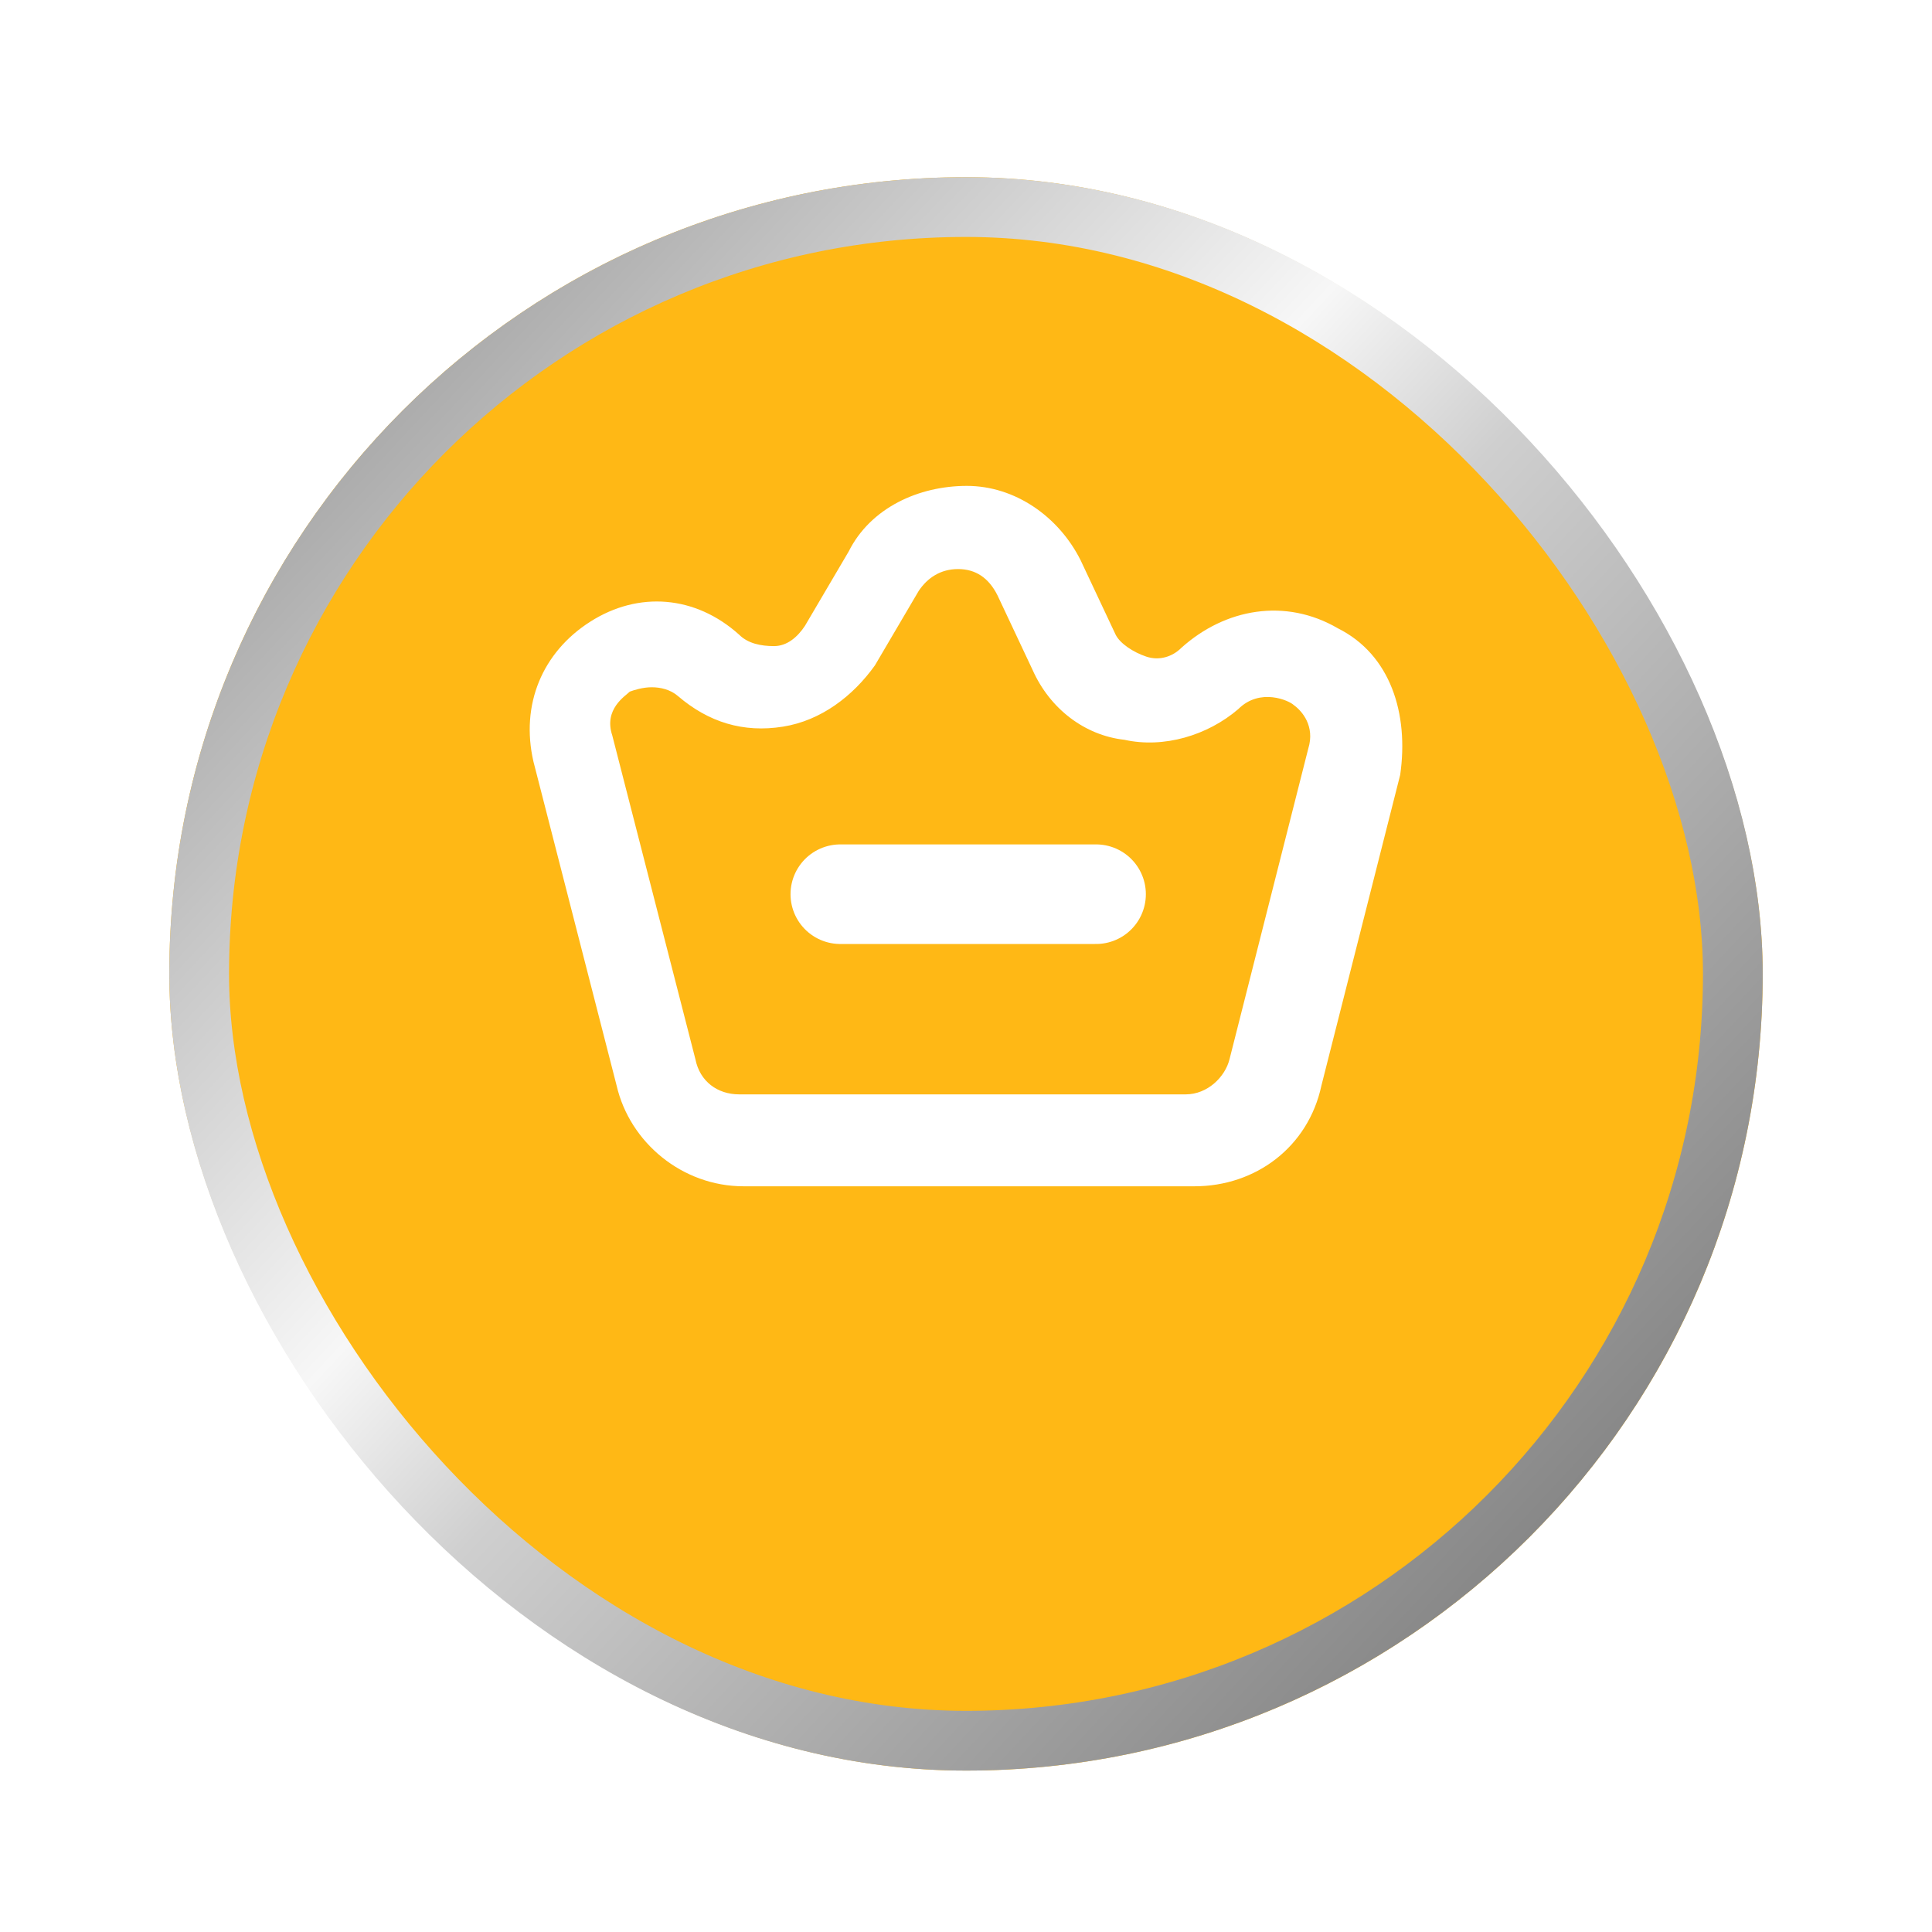
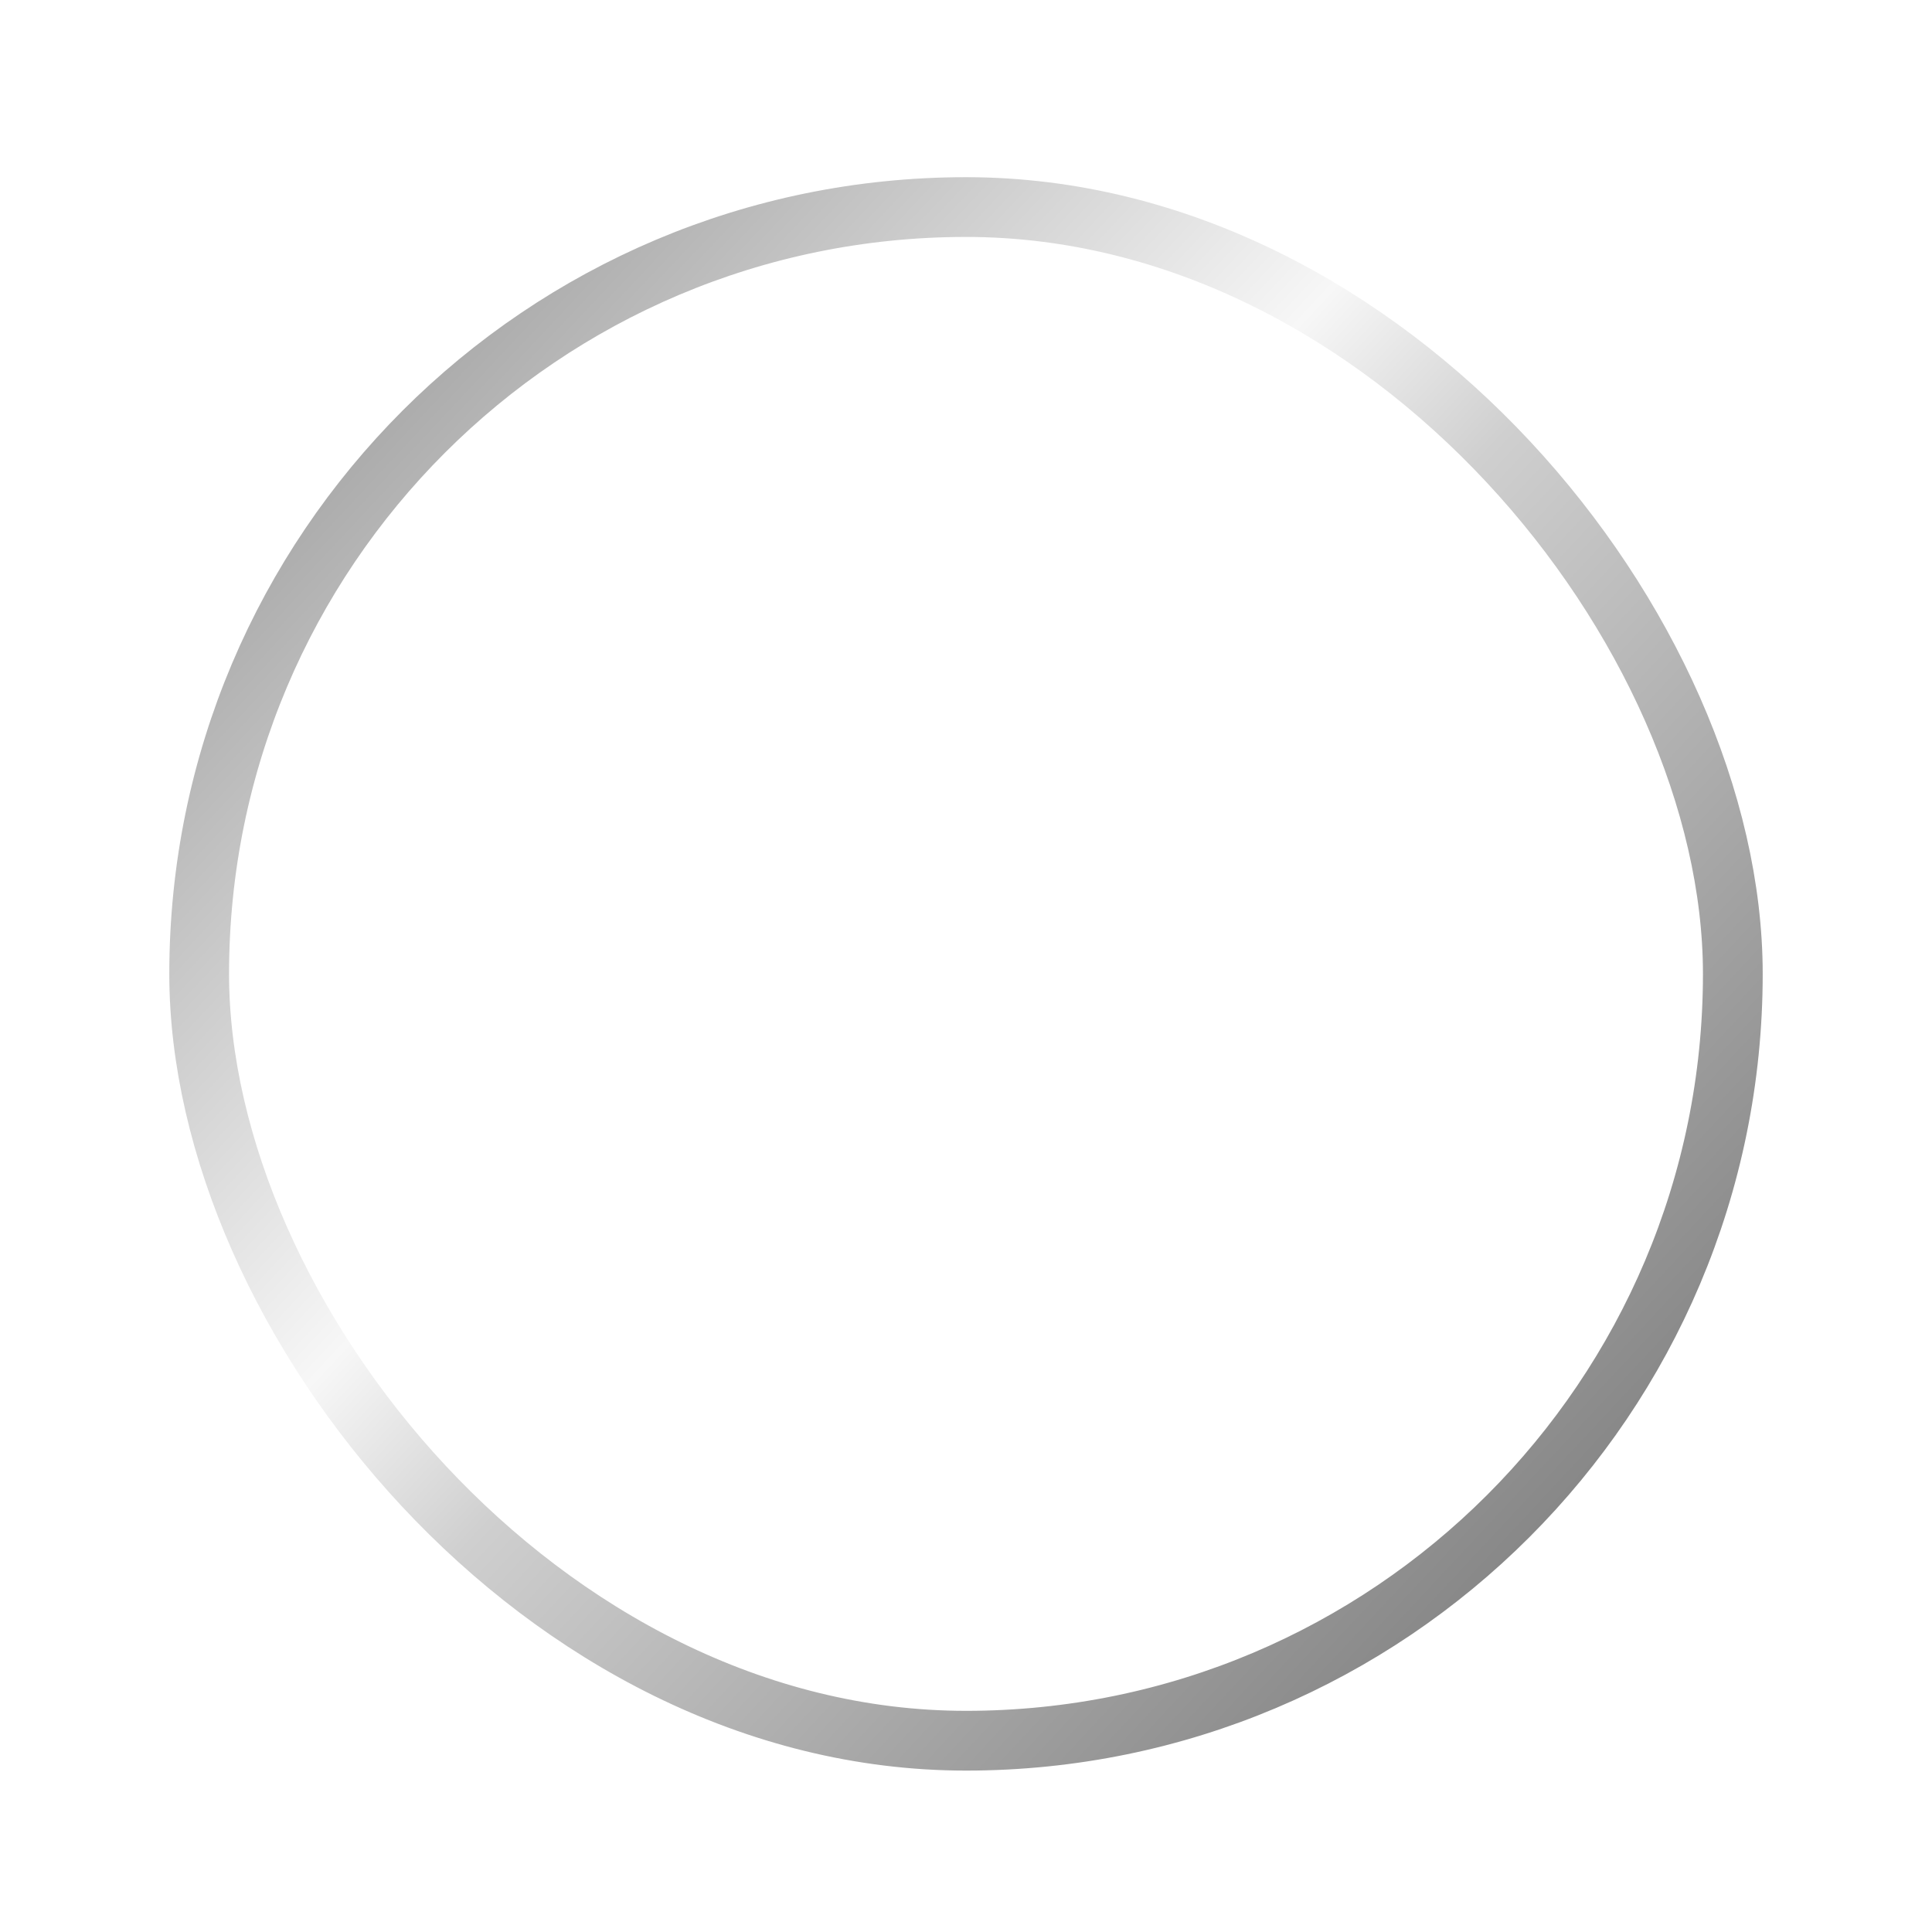
<svg xmlns="http://www.w3.org/2000/svg" width="97" height="97" viewBox="0 0 97 97" fill="none">
  <g filter="url(#filter0_di_736_5131)">
-     <rect x="8.5" y="3.896" width="80" height="80" rx="40" fill="#FFB815" />
    <rect x="10" y="5.396" width="77" height="77" rx="38.5" stroke="url(#paint0_linear_736_5131)" stroke-width="3" />
  </g>
-   <path d="M67.172 31.546C64.534 30.008 61.509 30.549 59.311 32.527C58.872 32.967 58.212 33.187 57.553 32.967C56.894 32.747 56.234 32.308 56.014 31.868L54.256 28.132C53.157 25.934 50.96 24.395 48.542 24.395C46.124 24.395 43.707 25.494 42.608 27.692L40.41 31.428C40.043 31.981 39.52 32.439 38.861 32.439C38.202 32.439 37.553 32.308 37.113 31.868C34.916 29.89 32.058 29.67 29.641 31.209C27.223 32.747 26.124 35.385 26.784 38.242L30.959 54.505C31.619 57.363 34.256 59.56 37.333 59.56H59.971C63.047 59.56 65.685 57.583 66.344 54.505L70.3 38.901C70.74 35.824 69.809 32.865 67.172 31.546ZM65.685 37.582L61.729 53.187C61.509 54.066 60.63 54.945 59.531 54.945H37.113C36.014 54.945 35.135 54.286 34.916 53.187L30.74 36.923C30.3 35.604 31.399 34.945 31.619 34.725C31.841 34.642 32.278 34.505 32.718 34.505C33.157 34.505 33.652 34.615 34.036 34.945C35.575 36.264 37.317 36.801 39.311 36.483C41.226 36.179 42.828 34.945 43.927 33.407L46.124 29.67C46.564 29.011 47.223 28.571 48.102 28.571C48.982 28.571 49.641 29.011 50.081 29.89L51.839 33.626C52.718 35.604 54.476 36.923 56.454 37.143C58.432 37.582 60.63 36.923 62.168 35.604C63.267 34.505 64.739 35.181 64.958 35.401C65.369 35.694 66.033 36.458 65.685 37.582Z" fill="white" />
+   <path d="M67.172 31.546C64.534 30.008 61.509 30.549 59.311 32.527C58.872 32.967 58.212 33.187 57.553 32.967C56.894 32.747 56.234 32.308 56.014 31.868L54.256 28.132C53.157 25.934 50.96 24.395 48.542 24.395C46.124 24.395 43.707 25.494 42.608 27.692L40.41 31.428C40.043 31.981 39.52 32.439 38.861 32.439C38.202 32.439 37.553 32.308 37.113 31.868C34.916 29.89 32.058 29.67 29.641 31.209C27.223 32.747 26.124 35.385 26.784 38.242L30.959 54.505C31.619 57.363 34.256 59.56 37.333 59.56H59.971C63.047 59.56 65.685 57.583 66.344 54.505L70.3 38.901C70.74 35.824 69.809 32.865 67.172 31.546ZM65.685 37.582L61.729 53.187C61.509 54.066 60.63 54.945 59.531 54.945H37.113C36.014 54.945 35.135 54.286 34.916 53.187L30.74 36.923C30.3 35.604 31.399 34.945 31.619 34.725C31.841 34.642 32.278 34.505 32.718 34.505C33.157 34.505 33.652 34.615 34.036 34.945C35.575 36.264 37.317 36.801 39.311 36.483C41.226 36.179 42.828 34.945 43.927 33.407L46.124 29.67C46.564 29.011 47.223 28.571 48.102 28.571C48.982 28.571 49.641 29.011 50.081 29.89L51.839 33.626C52.718 35.604 54.476 36.923 56.454 37.143C58.432 37.582 60.63 36.923 62.168 35.604C63.267 34.505 64.739 35.181 64.958 35.401Z" fill="white" />
  <path d="M42.19 44.895H55.03" stroke="white" stroke-width="5" stroke-linecap="round" />
  <defs>
    <filter id="filter0_di_736_5131" x="0.5" y="0.896" width="96" height="96" filterUnits="userSpaceOnUse" color-interpolation-filters="sRGB">
      <feFlood flood-opacity="0" result="BackgroundImageFix" />
      <feColorMatrix in="SourceAlpha" type="matrix" values="0 0 0 0 0 0 0 0 0 0 0 0 0 0 0 0 0 0 127 0" result="hardAlpha" />
      <feOffset dy="5" />
      <feGaussianBlur stdDeviation="4" />
      <feComposite in2="hardAlpha" operator="out" />
      <feColorMatrix type="matrix" values="0 0 0 0 0.768 0 0 0 0 0.799 0 0 0 0 0.838 0 0 0 0.5 0" />
      <feBlend mode="normal" in2="BackgroundImageFix" result="effect1_dropShadow_736_5131" />
      <feBlend mode="normal" in="SourceGraphic" in2="effect1_dropShadow_736_5131" result="shape" />
      <feColorMatrix in="SourceAlpha" type="matrix" values="0 0 0 0 0 0 0 0 0 0 0 0 0 0 0 0 0 0 127 0" result="hardAlpha" />
      <feMorphology radius="4" operator="erode" in="SourceAlpha" result="effect2_innerShadow_736_5131" />
      <feOffset />
      <feGaussianBlur stdDeviation="3" />
      <feComposite in2="hardAlpha" operator="arithmetic" k2="-1" k3="1" />
      <feColorMatrix type="matrix" values="0 0 0 0 0 0 0 0 0 0 0 0 0 0 0 0 0 0 0.4 0" />
      <feBlend mode="normal" in2="shape" result="effect2_innerShadow_736_5131" />
    </filter>
    <linearGradient id="paint0_linear_736_5131" x1="17.019" y1="16.539" x2="77.895" y2="73.337" gradientUnits="userSpaceOnUse">
      <stop stop-color="#A8A8A8" />
      <stop offset="0.38" stop-color="#F7F7F7" />
      <stop offset="0.516" stop-color="#CFCFCF" />
      <stop offset="1" stop-color="#858585" />
    </linearGradient>
  </defs>
</svg>